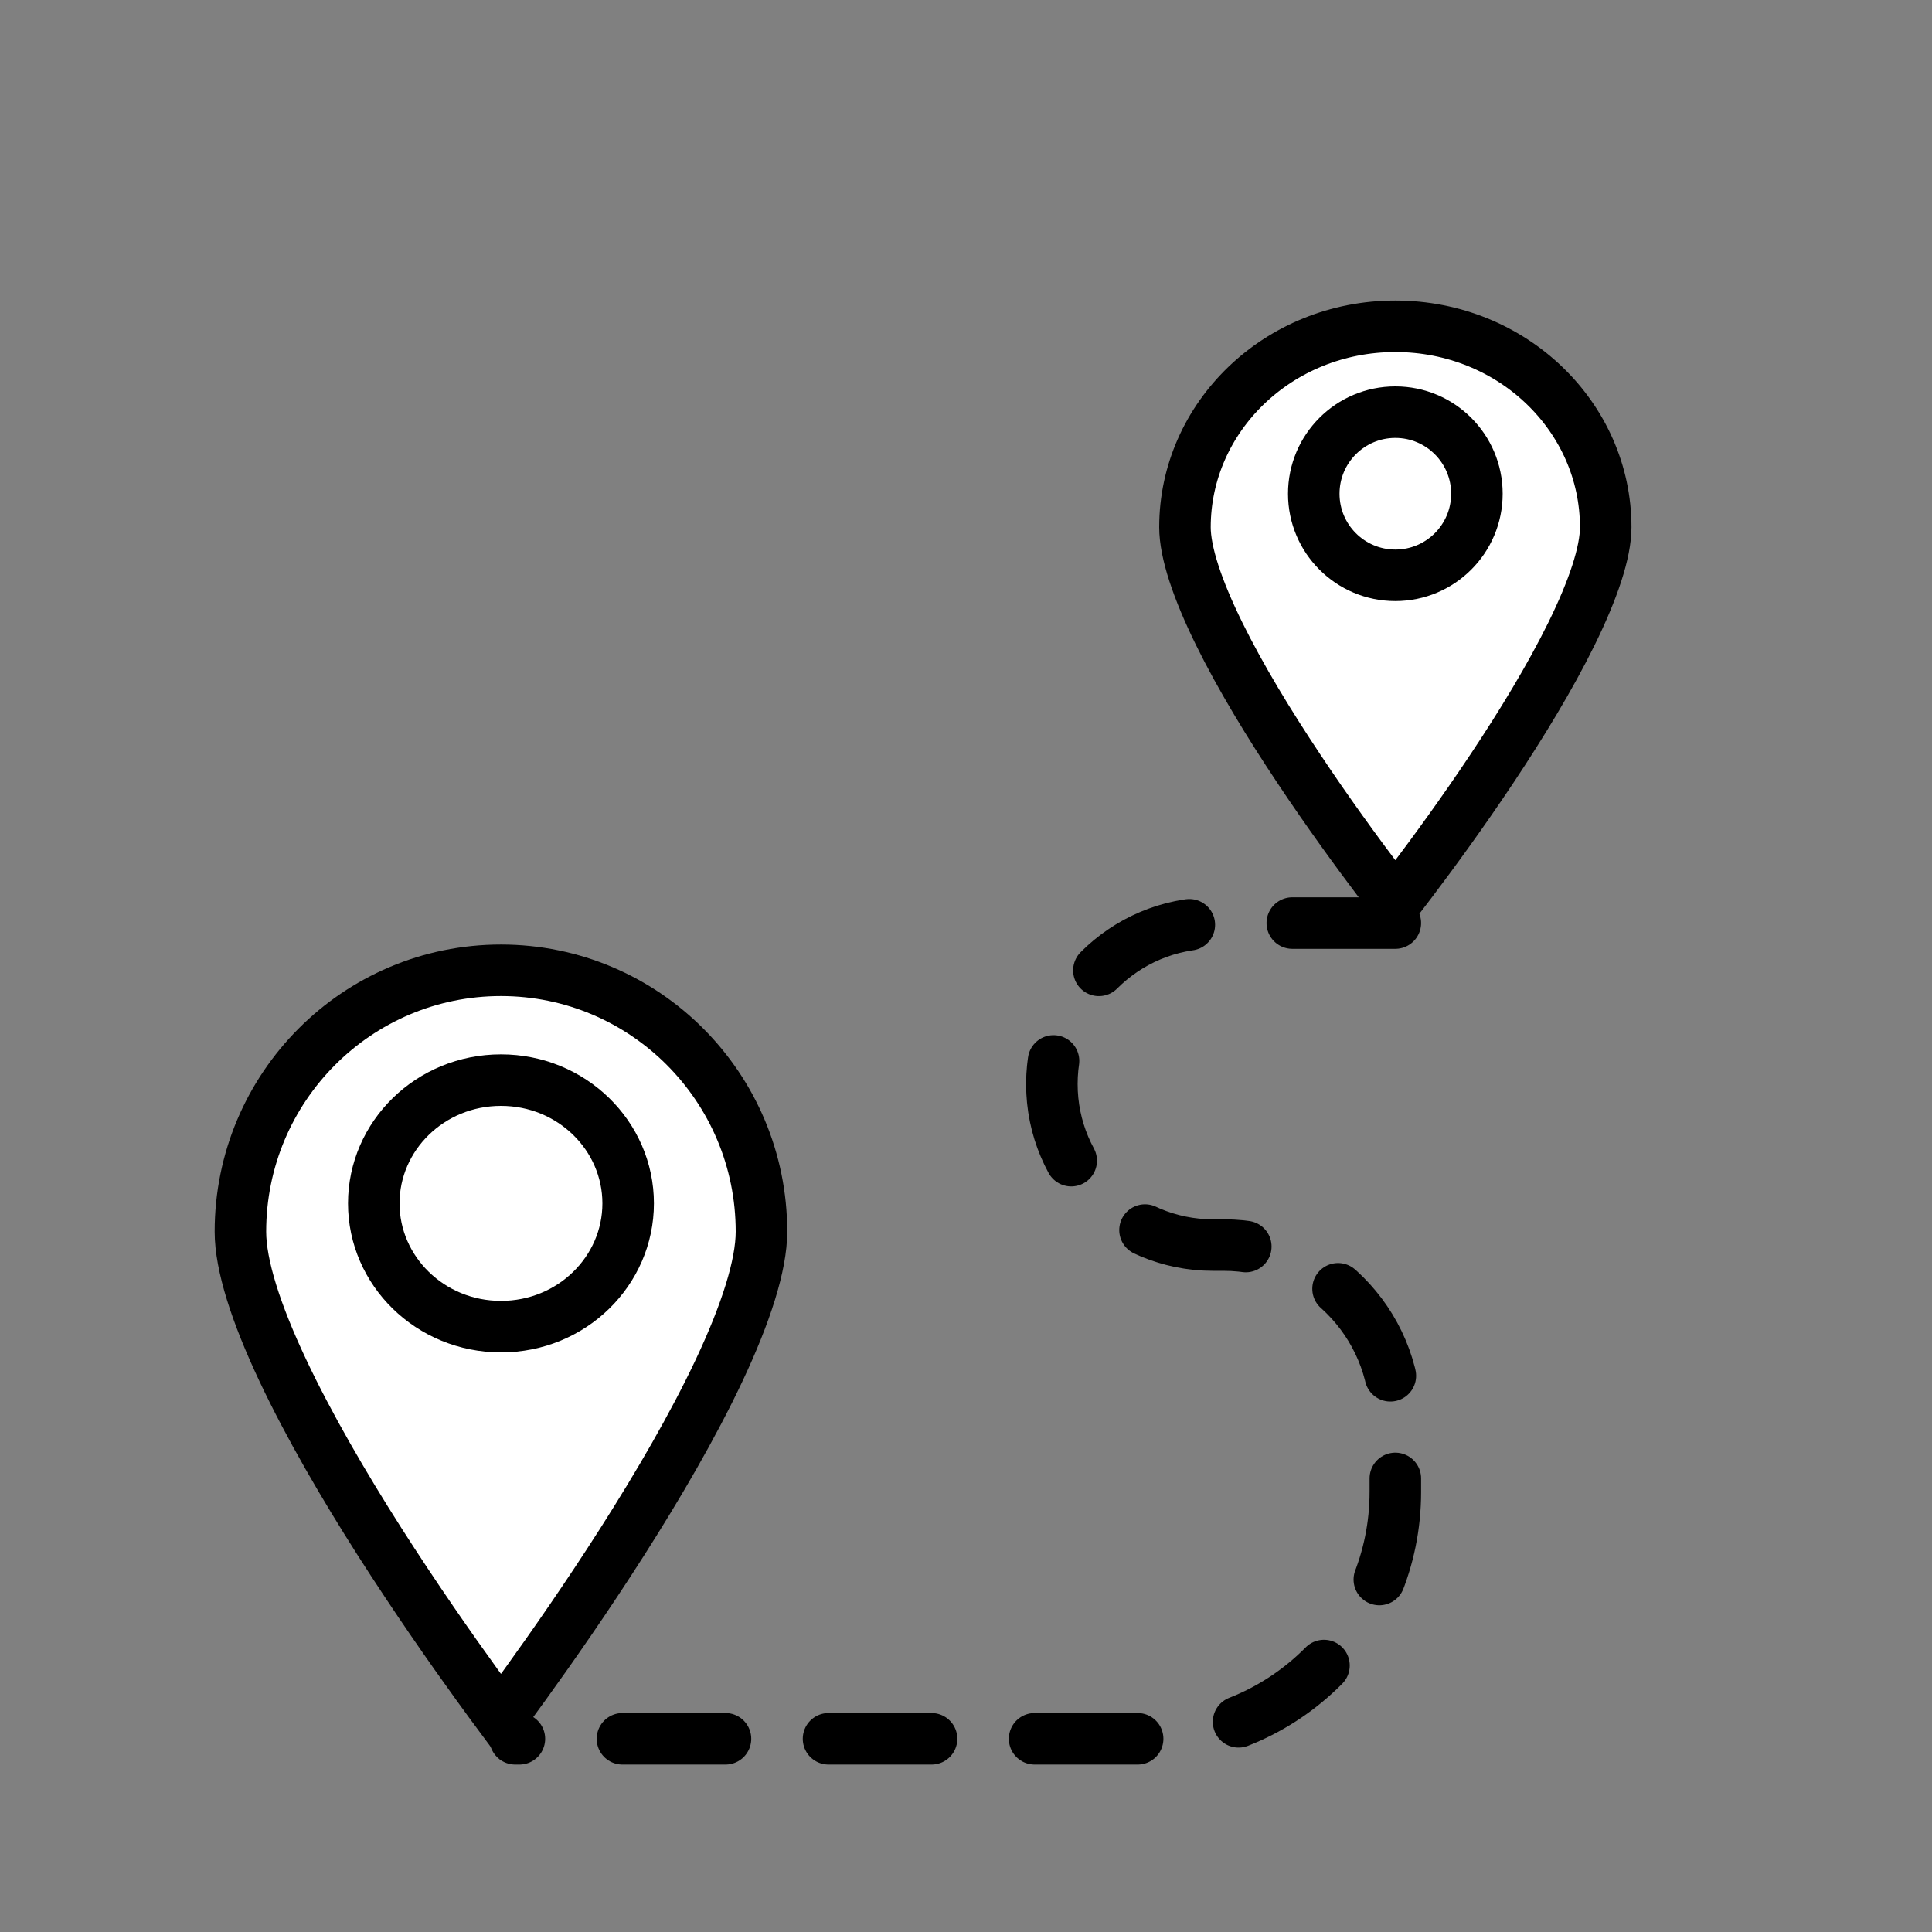
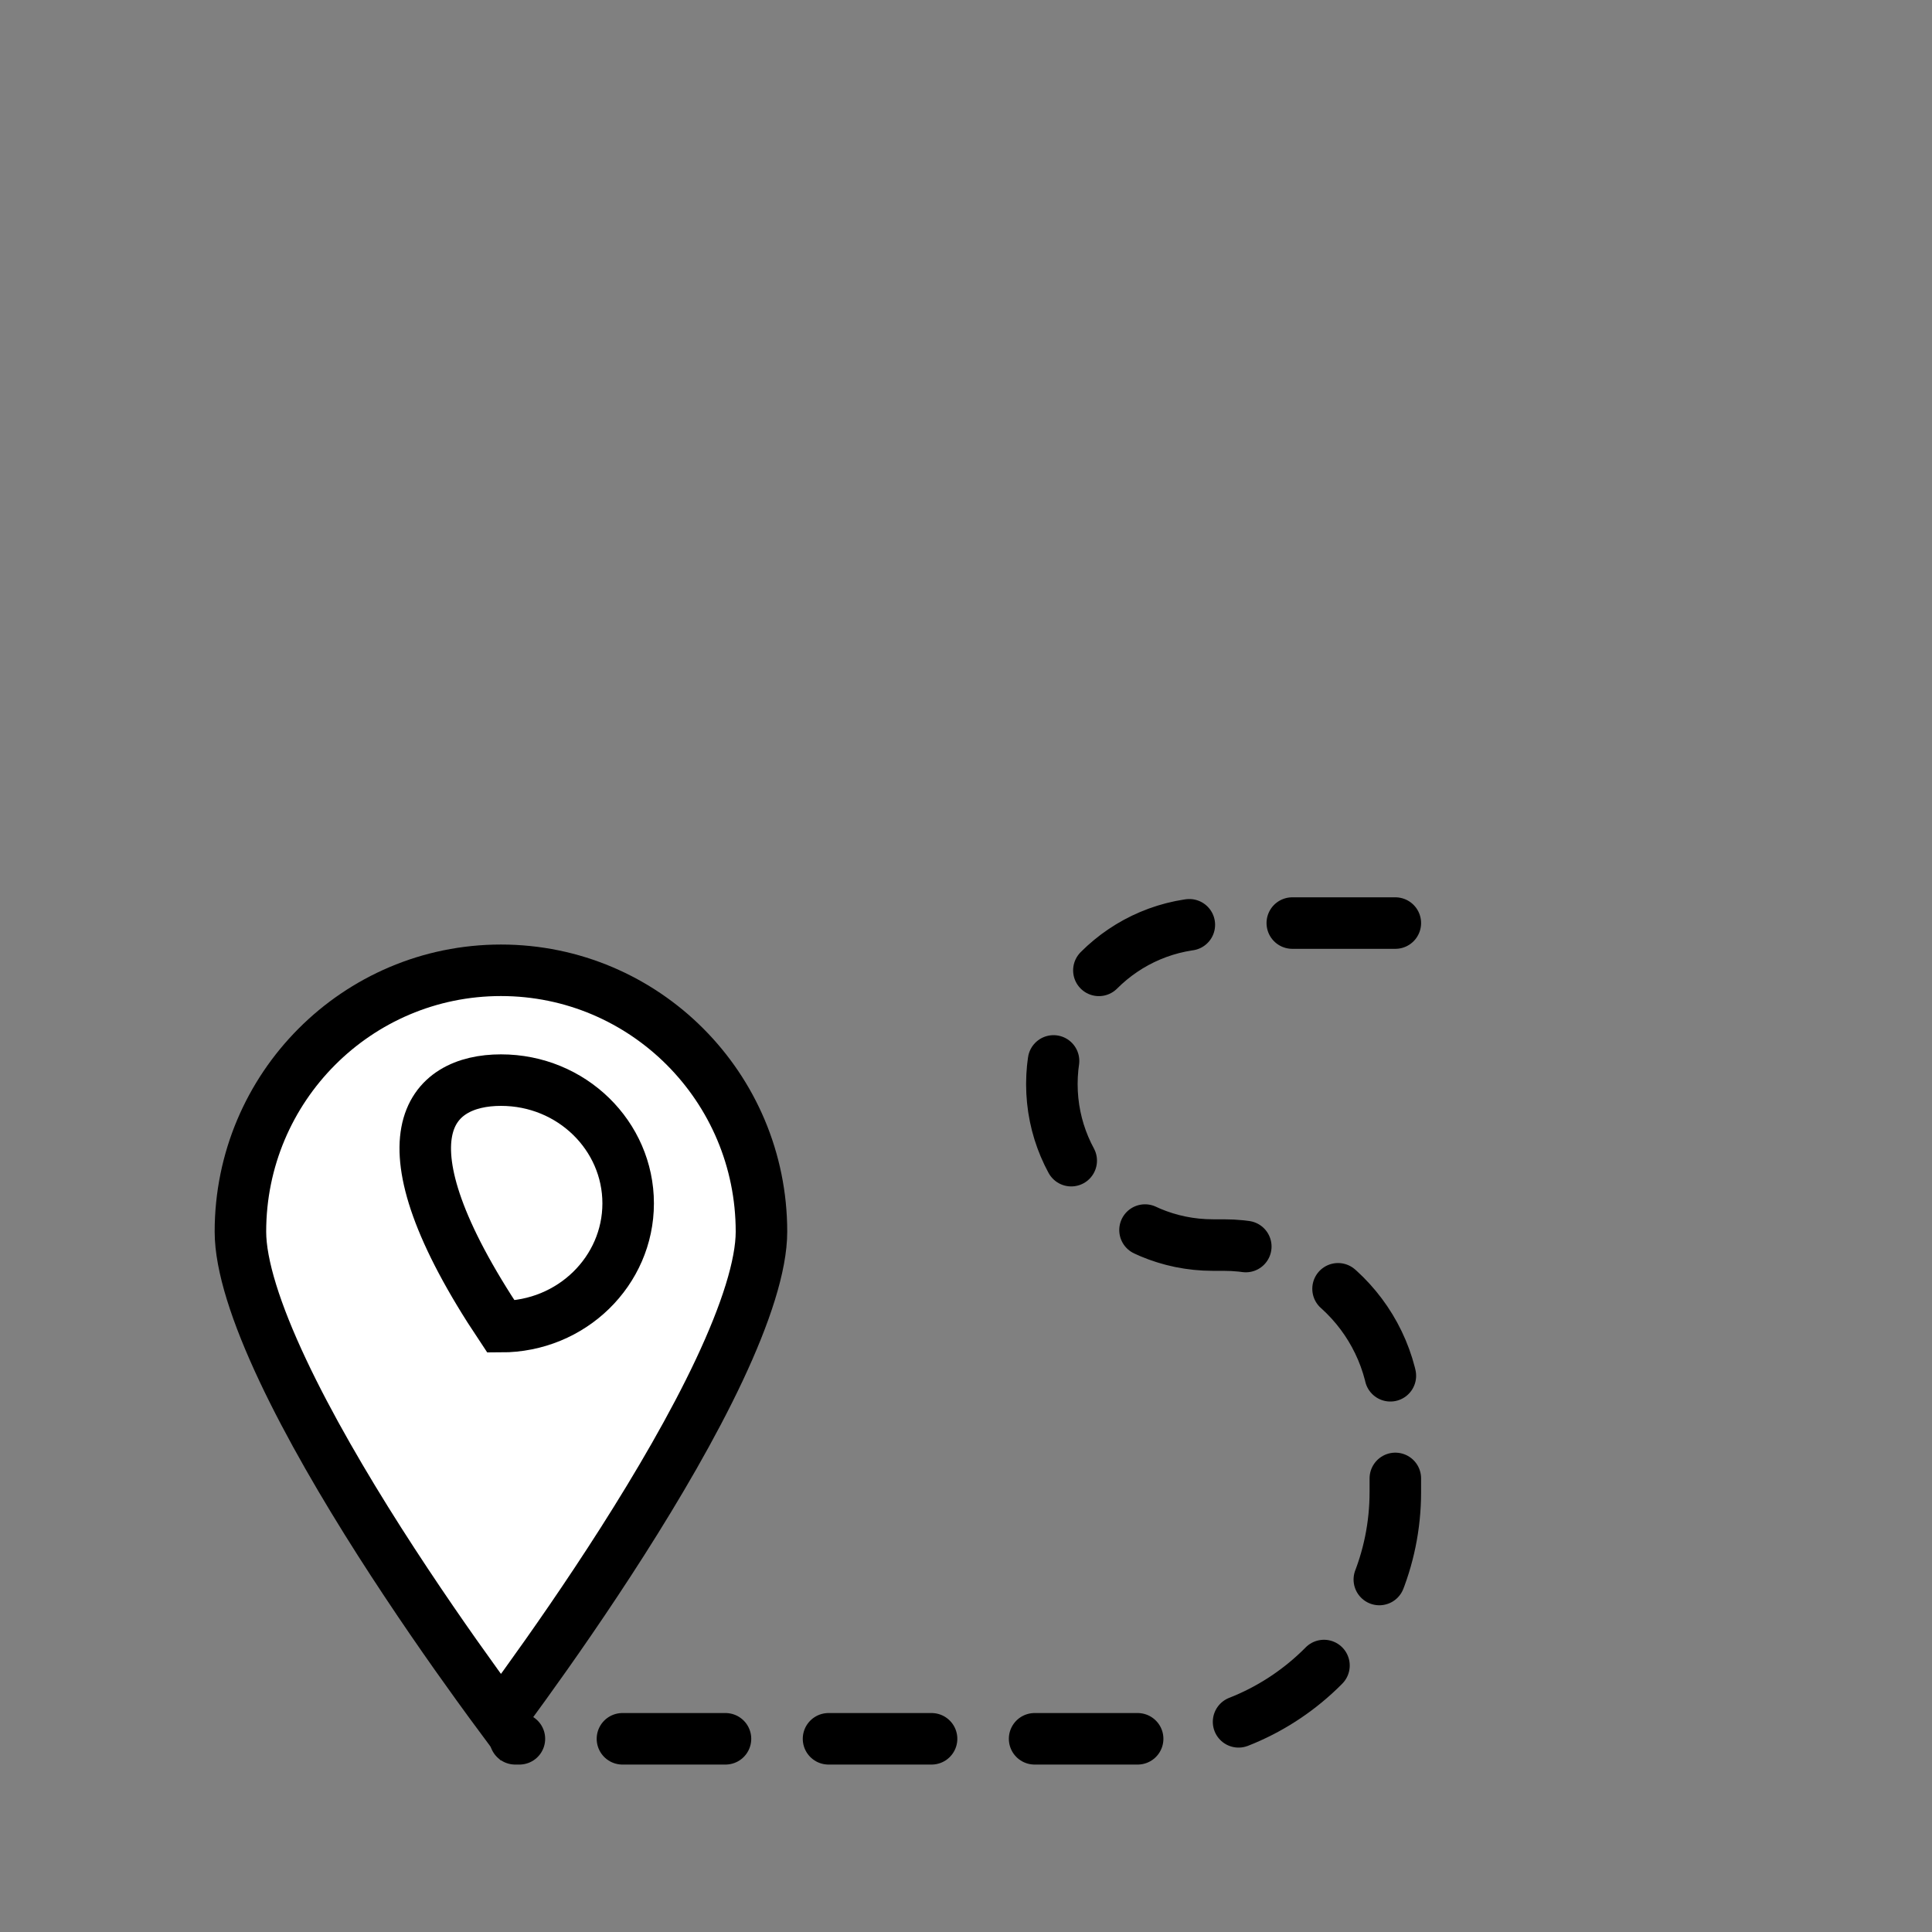
<svg xmlns="http://www.w3.org/2000/svg" width="45" height="45" viewBox="0 0 45 45" fill="none">
  <rect x="0" y="0" width="45" height="45" fill="#808080" stroke="none" />
  <path d="M17.736 28.688C17.736 29.469 17.372 30.597 16.752 31.914C16.142 33.209 15.323 34.609 14.496 35.907C13.671 37.202 12.844 38.385 12.224 39.244C12.011 39.538 11.824 39.794 11.668 40.003C11.513 39.794 11.325 39.538 11.113 39.244C10.492 38.385 9.666 37.202 8.84 35.907C8.013 34.609 7.195 33.209 6.585 31.914C5.964 30.597 5.6 29.469 5.6 28.688C5.6 25.324 8.319 22.6 11.668 22.6C15.018 22.6 17.736 25.324 17.736 28.688Z" fill="white" stroke="black" stroke-width="1.2" />
-   <path d="M37.4 12.28C37.4 12.861 37.113 13.725 36.602 14.764C36.103 15.779 35.431 16.879 34.751 17.901C34.072 18.921 33.391 19.853 32.88 20.53C32.739 20.717 32.611 20.884 32.5 21.029C32.389 20.884 32.261 20.717 32.12 20.53C31.609 19.853 30.928 18.921 30.25 17.901C29.569 16.879 28.897 15.779 28.398 14.764C27.887 13.725 27.6 12.861 27.6 12.28C27.6 9.718 29.77 7.6 32.5 7.6C35.23 7.6 37.4 9.718 37.4 12.28Z" fill="white" stroke="black" stroke-width="1.2" />
-   <path d="M14.631 28.029C14.631 29.6 13.32 30.9 11.669 30.9C10.018 30.9 8.706 29.6 8.706 28.029C8.706 26.458 10.018 25.158 11.669 25.158C13.32 25.158 14.631 26.458 14.631 28.029Z" stroke="black" stroke-width="1.2" />
-   <circle cx="32.5" cy="11.5" r="1.9" stroke="black" stroke-width="1.2" />
+   <path d="M14.631 28.029C14.631 29.6 13.32 30.9 11.669 30.9C8.706 26.458 10.018 25.158 11.669 25.158C13.32 25.158 14.631 26.458 14.631 28.029Z" stroke="black" stroke-width="1.2" />
  <path d="M32.5 21.5H28.25C26.179 21.5 24.5 23.179 24.5 25.25V25.25C24.5 27.321 26.179 29 28.25 29H28.5C30.709 29 32.5 30.791 32.5 33V34.75C32.5 37.926 29.926 40.5 26.75 40.5H12" stroke="black" stroke-width="1.2" stroke-linecap="round" stroke-dasharray="2.4 2.4" />
</svg>